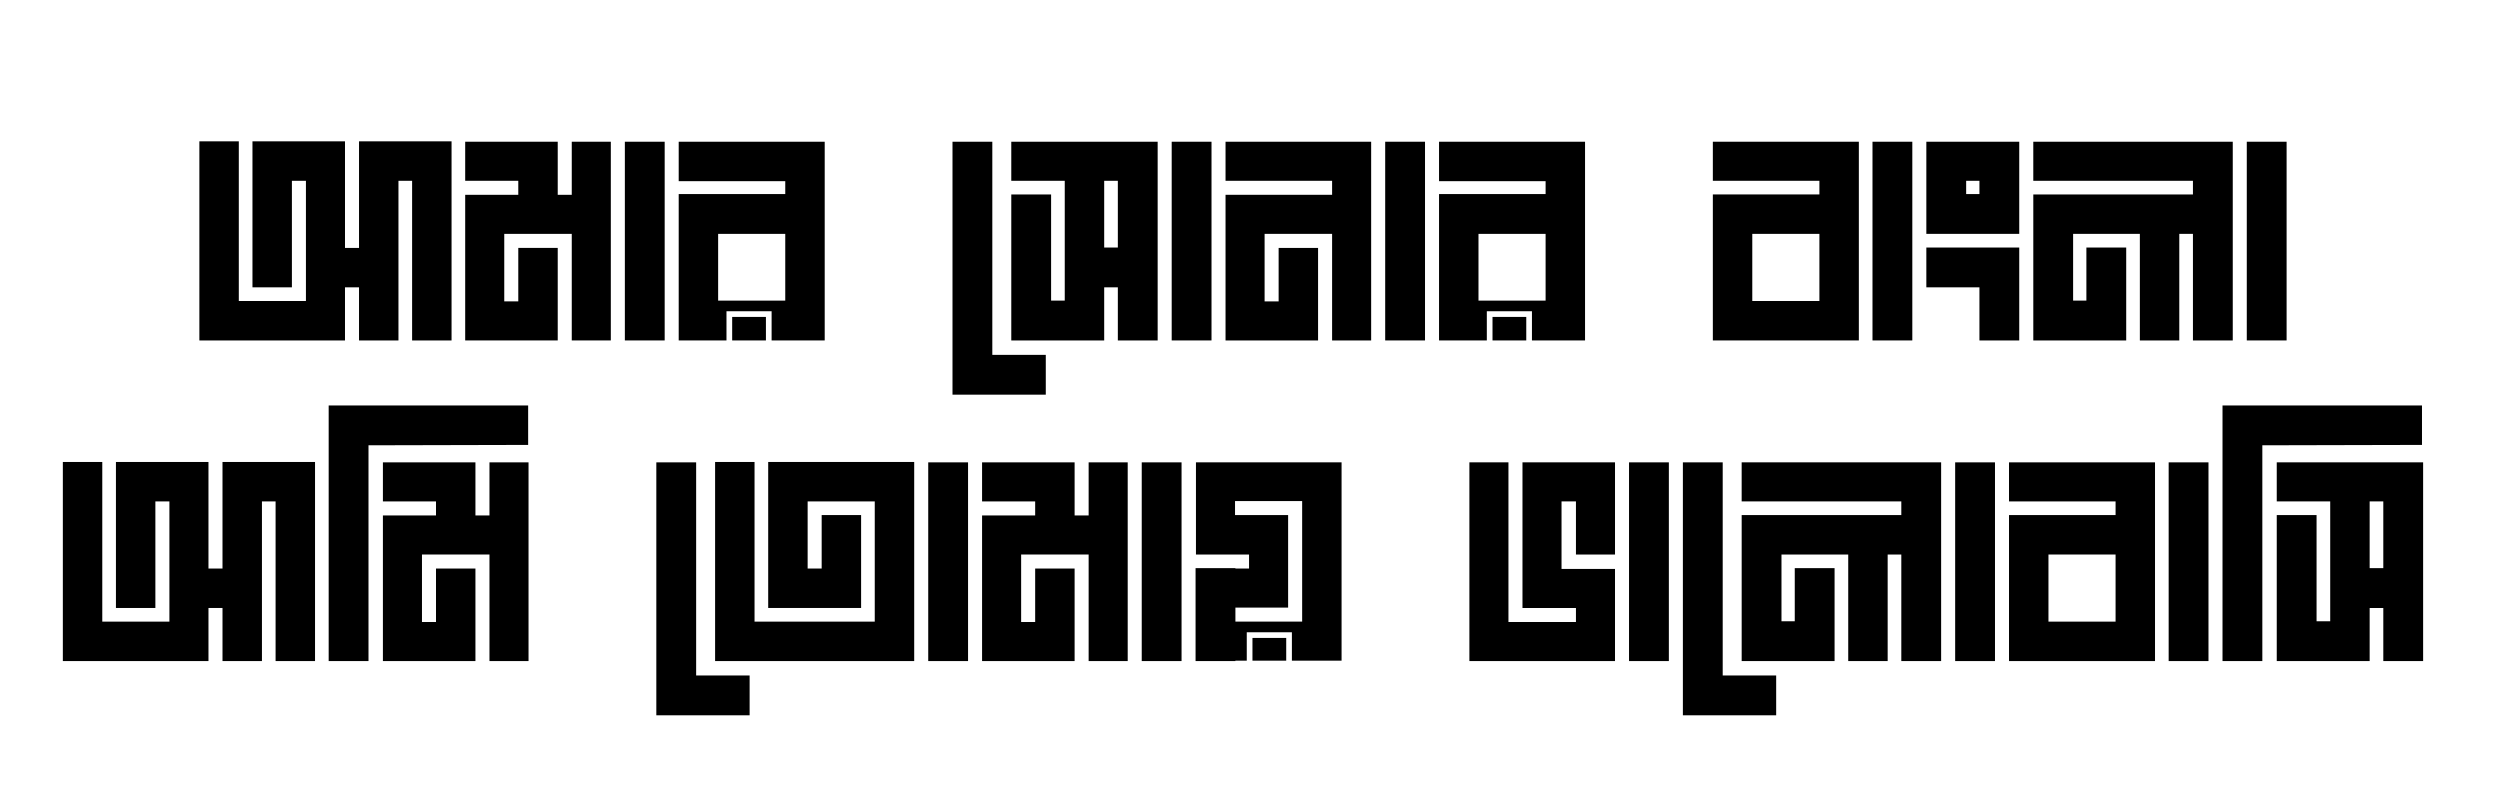
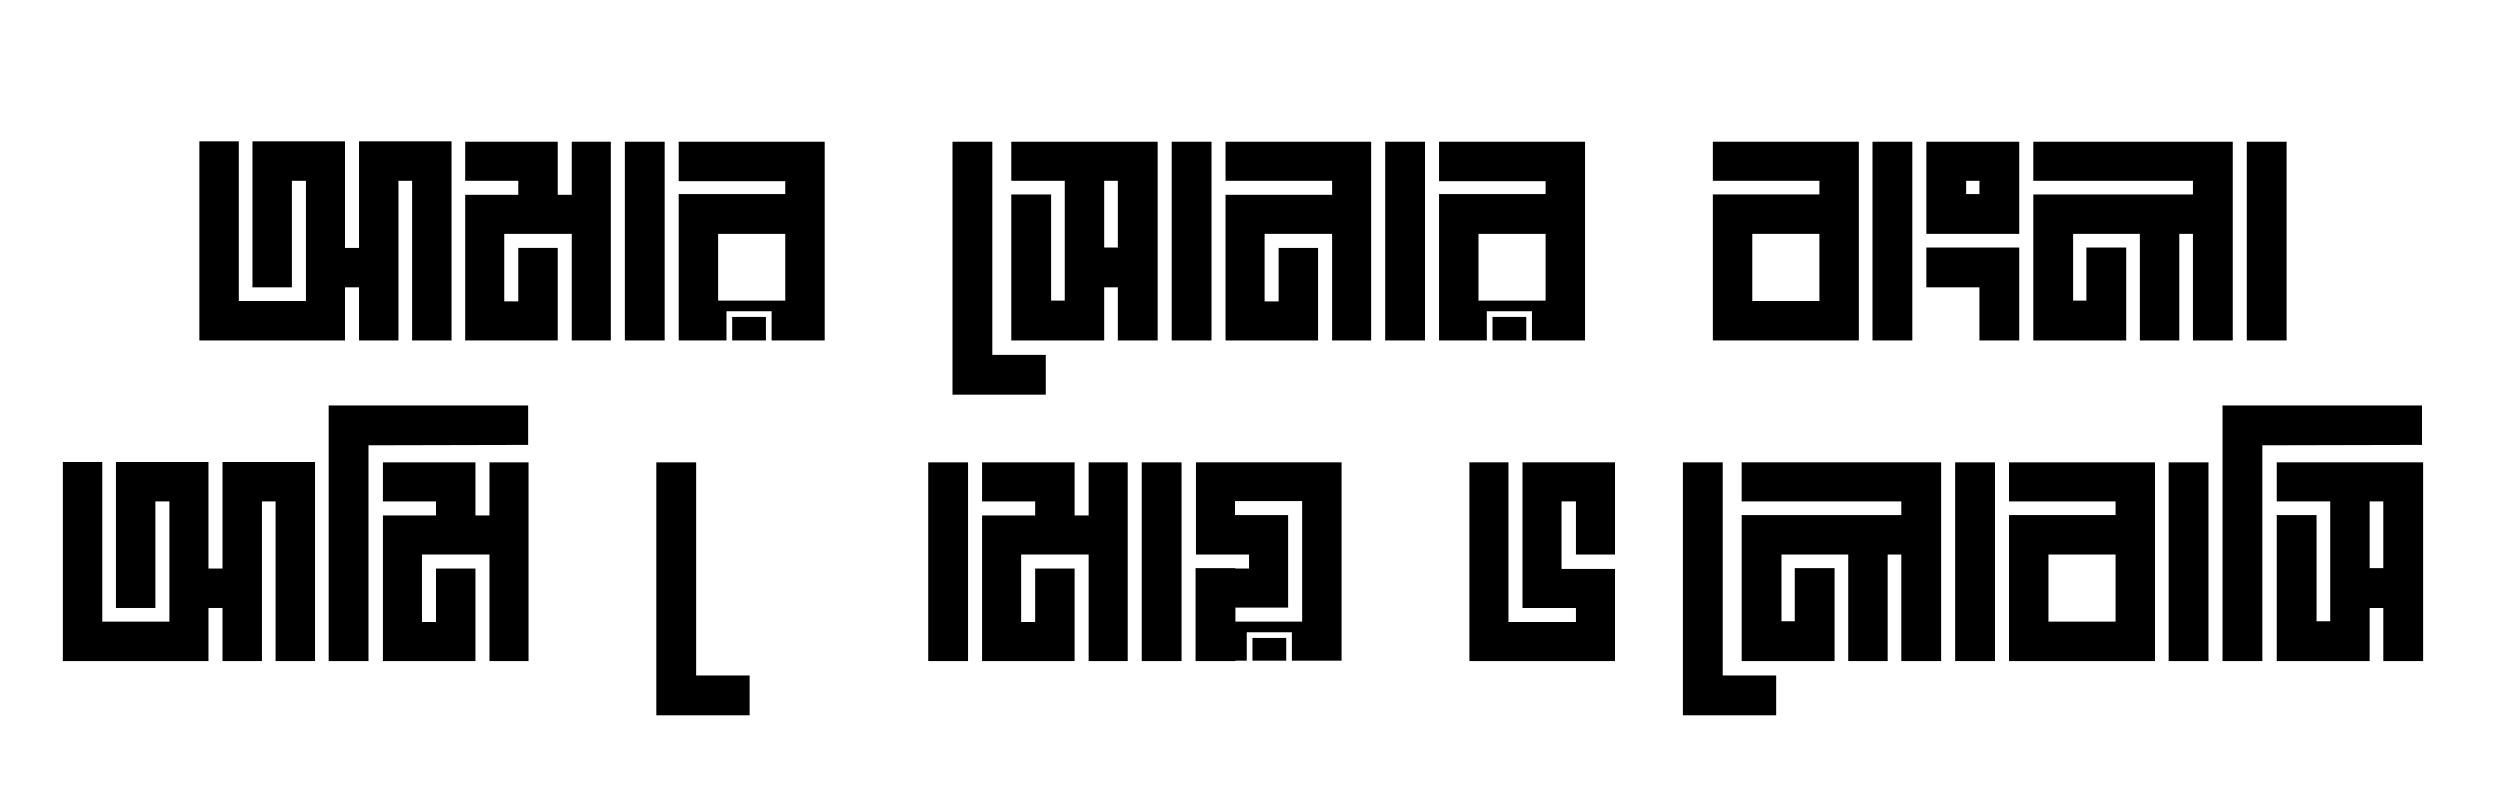
<svg xmlns="http://www.w3.org/2000/svg" id="Layer_1" data-name="Layer 1" viewBox="0 0 3264 1060">
  <path d="M589.54,444.48h-51.49v-208.44h-17.82v208.44h-51.49v-69.32h-18.32v69.32h-190.12V184.54h51.49v208.44h87.64v-156.95h-18.32v139.13h-51.49v-190.62h120.81v139.13h18.32v-139.13h120.81v259.93Z" />
  <path d="M607.36,254.35h69.32v-18.32h-69.32v-51h120.81v69.32h18.32v-69.32h51v259.44h-51v-139.13h-88.13v88.13h18.32v-69.81h51.49v120.81h-120.81v-190.12Z" />
  <path d="M815.81,185.04h51.99v259.44h-51.99V185.04Z" />
  <path d="M1076.73,185.04v259.44h-69.32v-38.12h-58.92v38.12h-62.38v-191.11h139.13v-16.83h-139.13v-51.49h190.62ZM1025.24,305.35h-87.64v87.14h87.64v-87.14ZM999.99,413.78v30.7h-44.06v-30.7h44.06Z" />
  <path d="M1365.38,463.29v51.99h-121.8V185.04h51.99v278.25h69.81Z" />
  <path d="M1320.33,253.86h51.99v138.63h17.82v-156.46h-69.81v-51h191.11v259.44h-51.99v-69.32h-17.82v69.32h-121.3v-190.62ZM1459.45,236.03h-17.82v87.14h17.82v-87.14Z" />
  <path d="M1529.76,185.04h51.99v259.44h-51.99V185.04Z" />
  <path d="M1790.19,444.48h-51v-139.13h-88.13v88.13h18.32v-69.81h51.49v120.81h-120.81v-190.12h139.13v-18.32h-139.13v-51h190.12v259.44Z" />
  <path d="M1808.51,185.04h51.99v259.44h-51.99V185.04Z" />
  <path d="M2069.43,185.04v259.44h-69.32v-38.12h-58.92v38.12h-62.38v-191.11h139.13v-16.83h-139.13v-51.49h190.62ZM2017.94,305.35h-87.63v87.14h87.63v-87.14ZM1992.69,413.78v30.7h-44.07v-30.7h44.07Z" />
  <path d="M2236.29,253.86h139.13v-17.82h-139.13v-51h190.62v259.44h-190.62v-190.62ZM2375.41,392.98v-87.64h-87.63v87.64h87.63Z" />
  <path d="M2444.73,185.04h51.99v259.44h-51.99V185.04Z" />
  <path d="M2515.03,185.04h121.3v120.31h-121.3v-120.31ZM2636.34,444.48h-51.99v-69.32h-69.32v-51.99h121.3v121.3ZM2567.02,253.36h17.33v-17.33h-17.33v17.33Z" />
  <path d="M2654.66,253.86h208.44v-17.82h-208.44v-51h260.43v259.44h-51.99v-139.13h-17.82v139.13h-51.49v-139.13h-87.14v87.14h17.33v-69.32h51.99v121.3h-121.3v-190.62Z" />
  <path d="M2933.4,185.04h51.99v259.44h-51.99V185.04Z" />
  <path d="M411.3,863.09h-51.49v-208.44h-17.82v208.44h-51.49v-69.32h-18.32v69.32H82.05v-259.93h51.49v208.44h87.64v-156.95h-18.32v139.13h-51.49v-190.62h120.81v139.13h18.32v-139.13h120.81v259.93Z" />
  <path d="M689.55,580.88l-208.44.5v281.72h-51.99v-333.71h260.43v51.49Z" />
  <path d="M499.92,672.97h69.32v-18.32h-69.32v-51h120.81v69.32h18.32v-69.32h51v259.44h-51v-139.13h-88.13v88.13h18.32v-69.81h51.49v120.81h-120.81v-190.12Z" />
  <path d="M978.7,881.9v51.99h-121.8v-330.24h51.99v278.25h69.81Z" />
-   <path d="M1193.58,863.09h-259.94v-259.93h51.49v208.44h156.95v-156.95h-87.63v87.63h18.32v-69.81h51.49v121.3h-121.3v-190.62h190.62v259.93Z" />
-   <path d="M1211.9,603.65h51.99v259.44h-51.99v-259.44Z" />
+   <path d="M1211.9,603.65h51.99v259.44h-51.99v-259.44" />
  <path d="M1282.2,672.97h69.32v-18.32h-69.32v-51h120.81v69.32h18.32v-69.32h51v259.44h-51v-139.13h-88.13v88.13h18.32v-69.81h51.49v120.81h-120.81v-190.12Z" />
  <path d="M1490.65,603.65h51.99v259.44h-51.99v-259.44Z" />
  <path d="M1560.95,741.79h51.99v.5h17.82v-18.32h-69.32v-120.31h190.12v258.94h-64.86v-37.13h-58.92v37.13h-14.85v.5h-51.99v-121.3ZM1700.08,654.15h-87.63v18.32h69.32v120.81h-68.82v18.32h87.14v-157.45ZM1679.28,832.89v29.71h-44.07v-29.71h44.07Z" />
  <path d="M2057.55,654.65h-18.81v88.13h69.81v120.31h-190.12v-259.44h51v208.44h88.13v-18.32h-69.81v-190.12h120.81v120.31h-51v-69.32Z" />
-   <path d="M2126.87,603.65h51.99v259.44h-51.99v-259.44Z" />
  <path d="M2318.97,881.9v51.99h-121.8v-330.24h51.99v278.25h69.81Z" />
  <path d="M2273.91,672.47h208.44v-17.82h-208.44v-51h260.43v259.44h-51.99v-139.13h-17.82v139.13h-51.49v-139.13h-87.14v87.14h17.33v-69.32h51.99v121.3h-121.3v-190.62Z" />
  <path d="M2552.66,603.65h51.99v259.44h-51.99v-259.44Z" />
  <path d="M2622.97,672.47h139.13v-17.82h-139.13v-51h190.62v259.44h-190.62v-190.62ZM2762.1,811.6v-87.63h-87.63v87.63h87.63Z" />
  <path d="M2831.41,603.65h51.99v259.44h-51.99v-259.44Z" />
  <path d="M3162.15,580.88l-208.44.5v281.72h-51.99v-333.71h260.43v51.49Z" />
  <path d="M2972.52,672.47h51.99v138.63h17.82v-156.46h-69.81v-51h191.11v259.44h-51.99v-69.32h-17.82v69.32h-121.3v-190.62ZM3111.64,654.65h-17.82v87.14h17.82v-87.14Z" />
</svg>